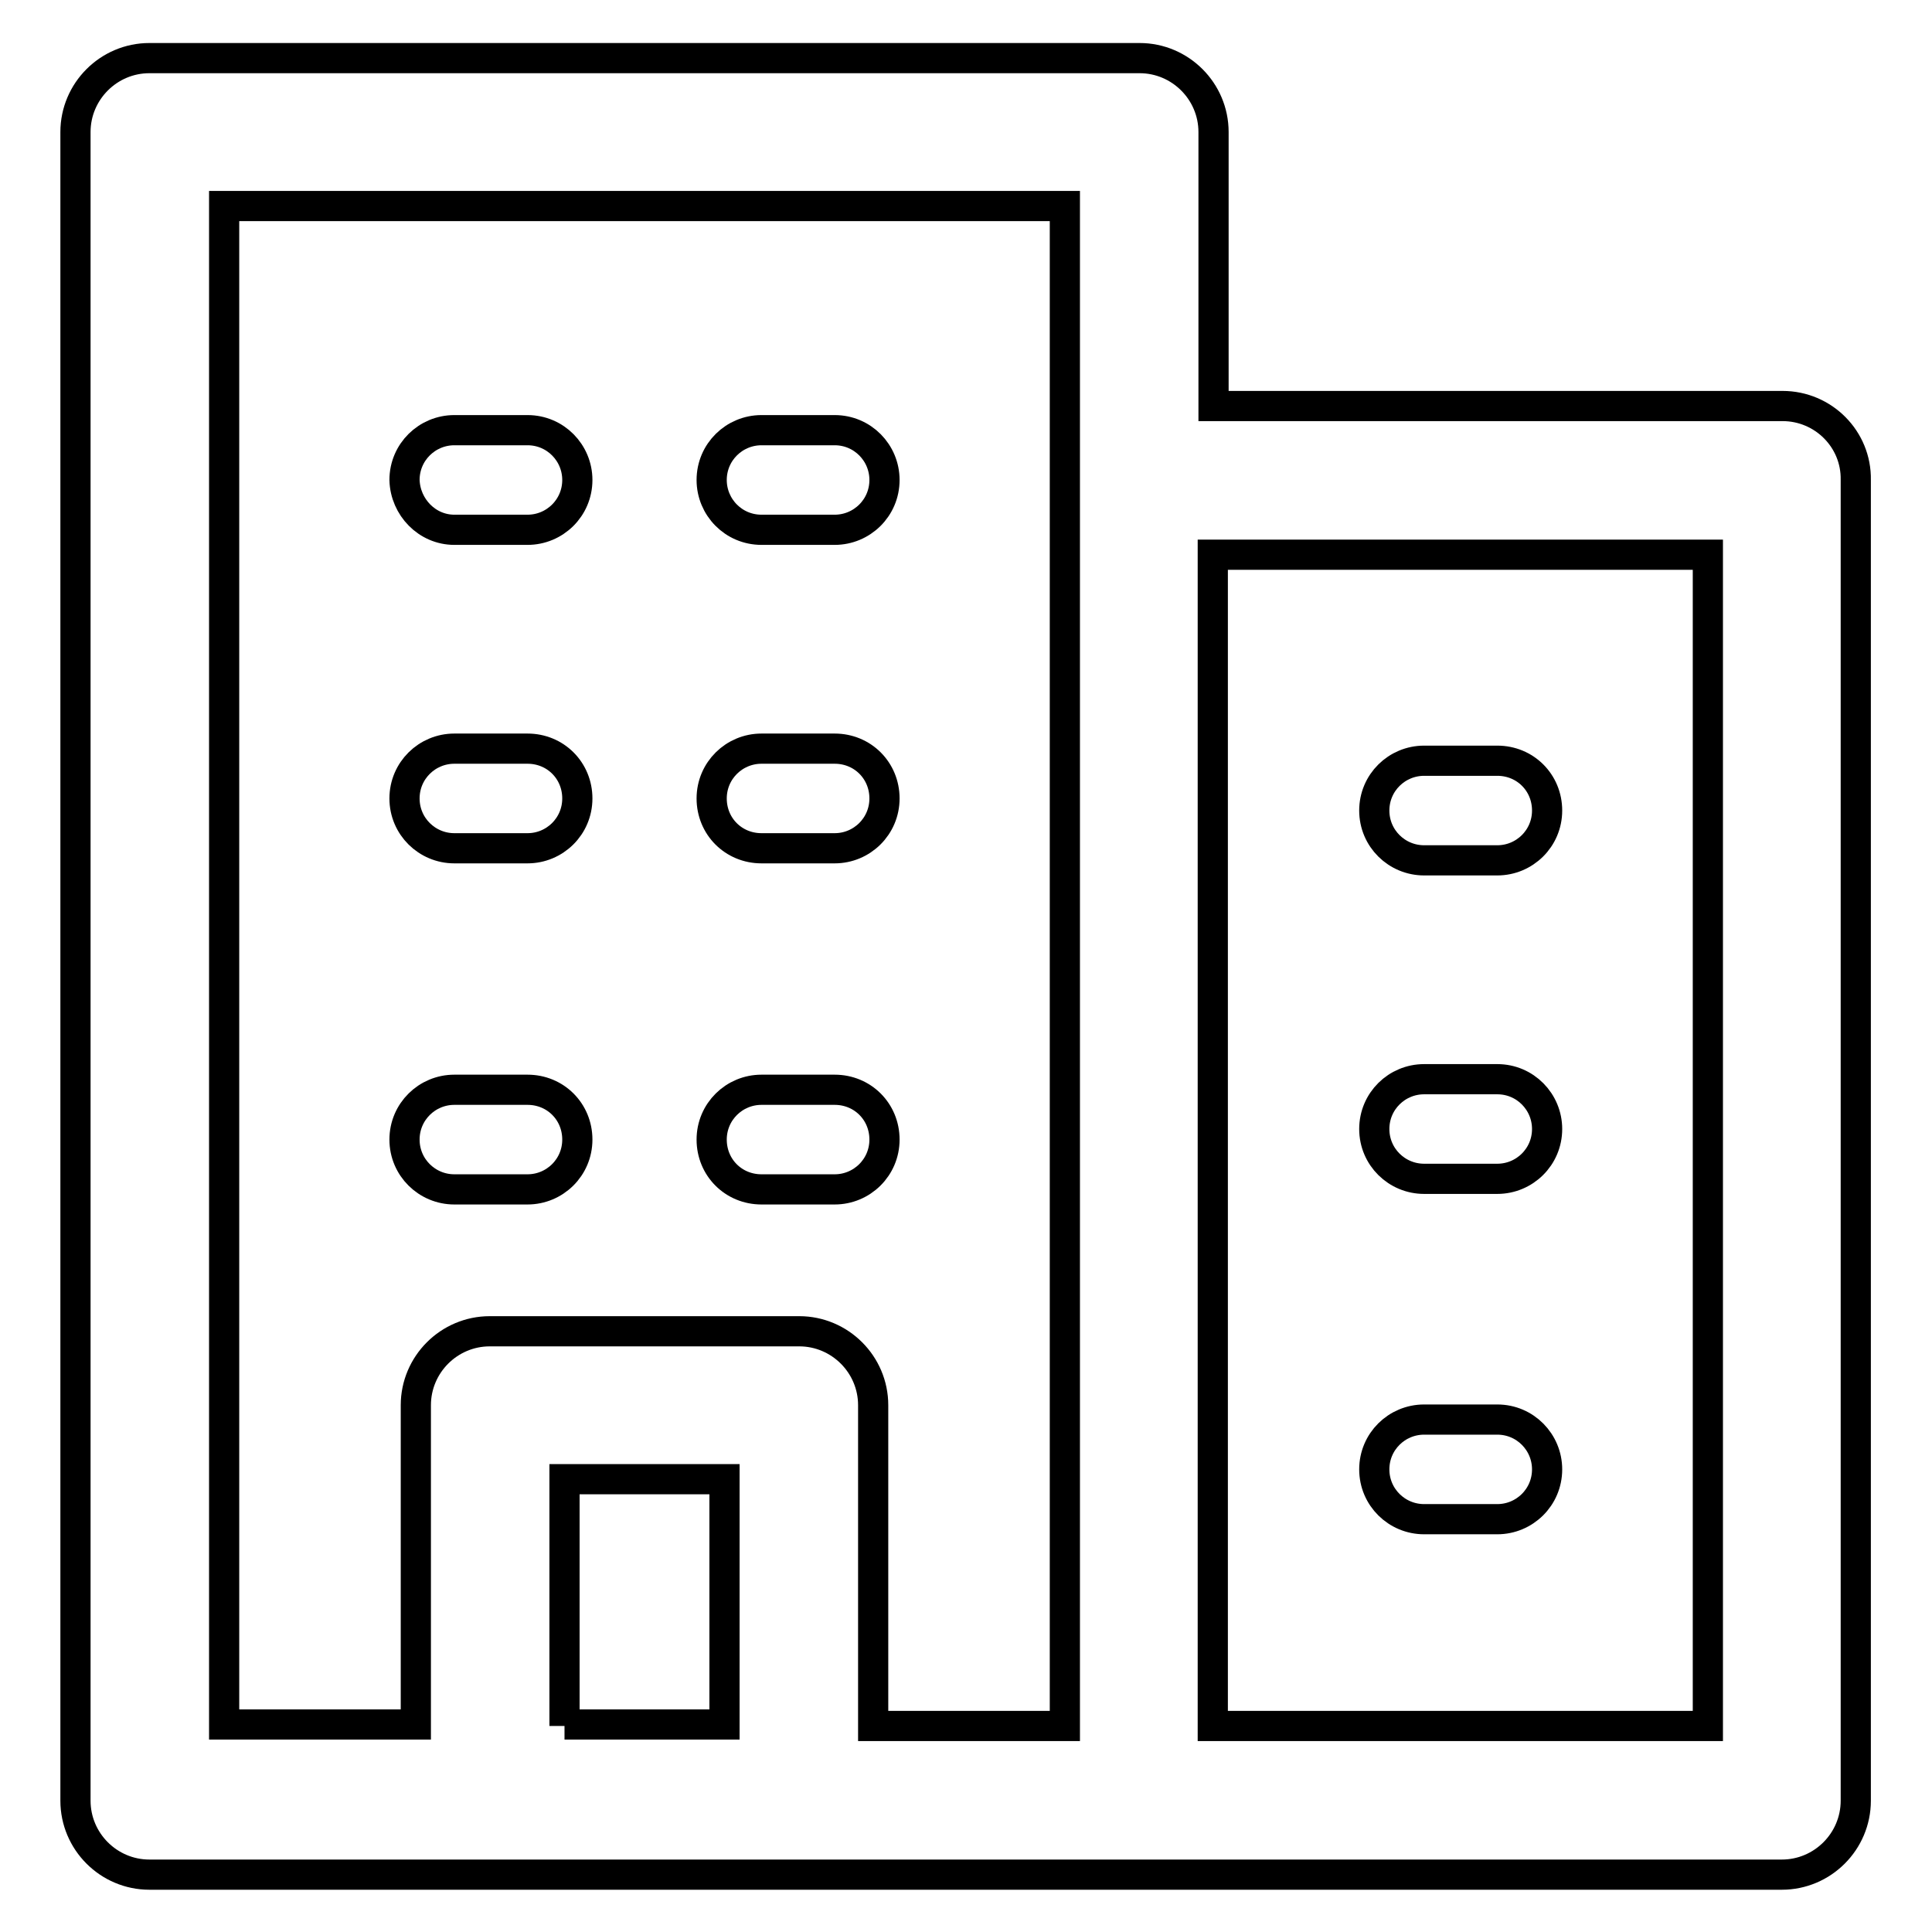
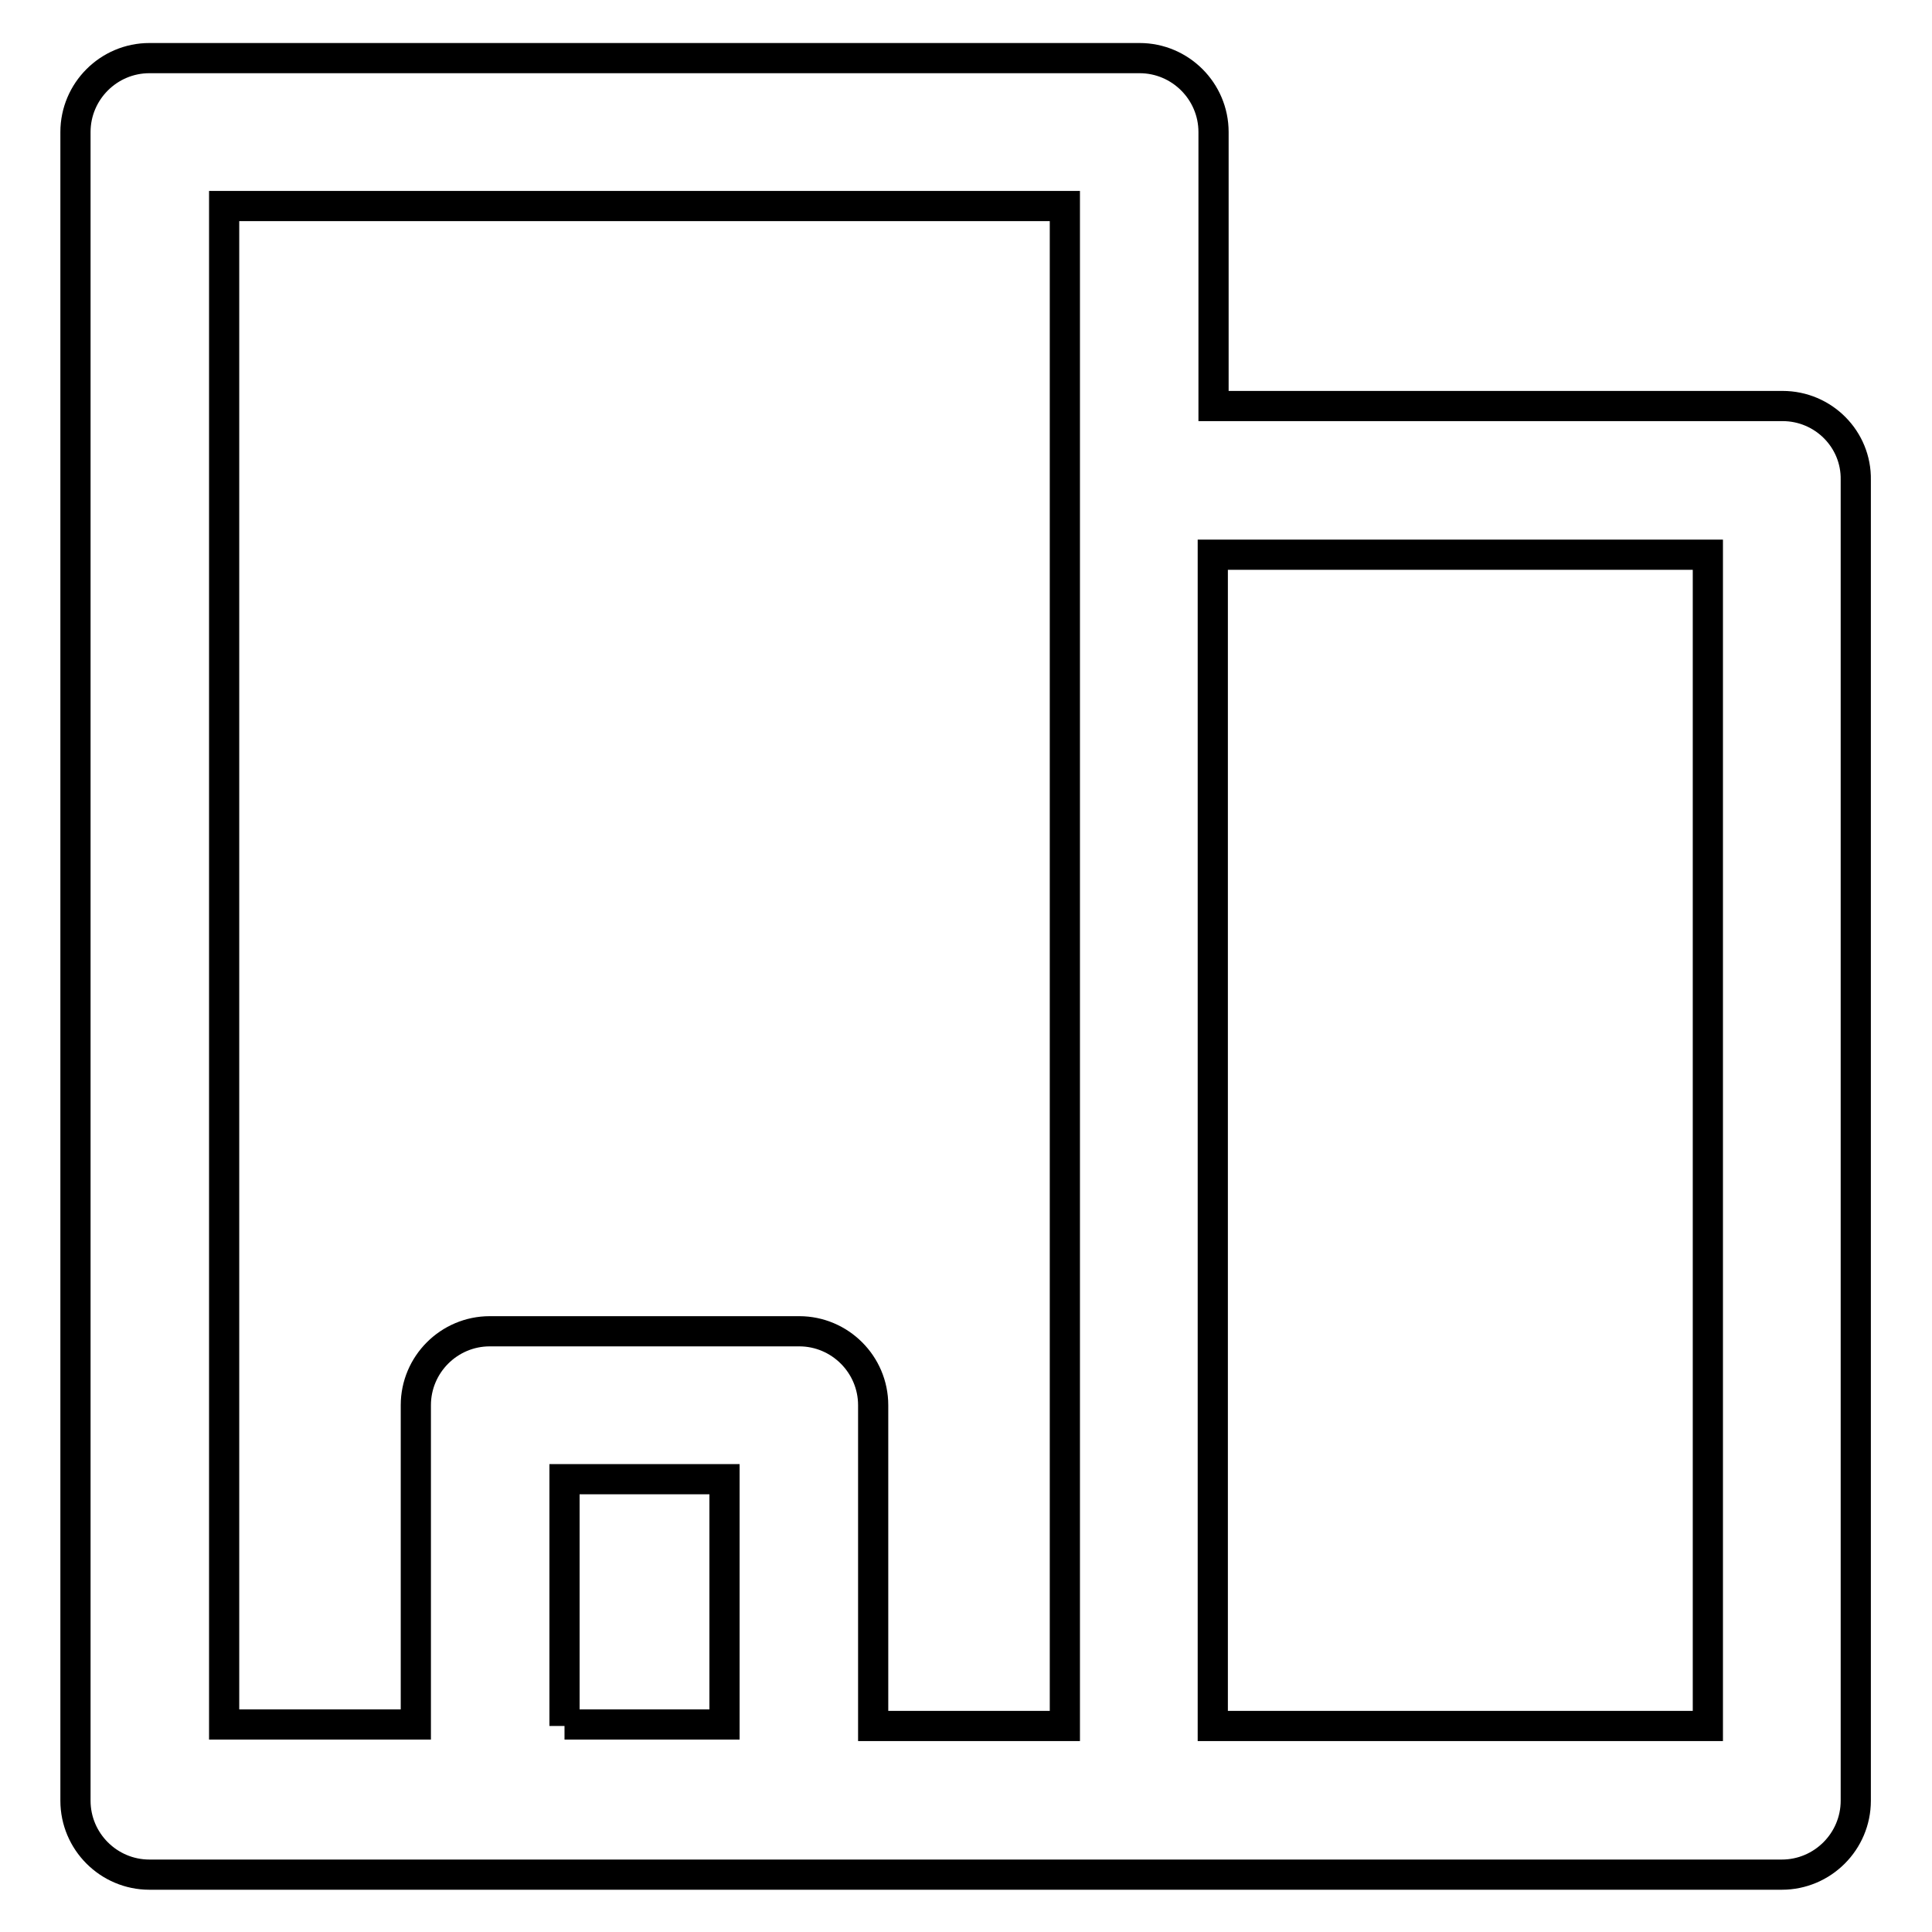
<svg xmlns="http://www.w3.org/2000/svg" version="1.1" x="0px" y="0px" viewBox="0 0 256 256" enable-background="new 0 0 256 256" xml:space="preserve">
  <g>
    <path stroke-width="4" fill-opacity="0" stroke="#000000" d="M236.2,53.8h-75.4V17.5c0-5.4-4.4-9.8-9.8-9.8l0,0H19.8c-5.4,0-9.8,4.4-9.8,9.8v221.1 c0,5.4,4.4,9.8,9.8,9.8l0,0h216.3c5.4,0,9.8-4.4,9.8-9.8l0,0V63.6C246,58.2,241.6,53.8,236.2,53.8L236.2,53.8L236.2,53.8z  M29.7,27.3h111.4v201.4h-25.4v-42.5c0-5.4-4.4-9.8-9.8-9.8l0,0H64.9c-5.4,0-9.8,4.4-9.8,9.8l0,0v42.3H29.7V27.3z M74.8,228.7V196 H96v32.5H74.8V228.7z M226.3,228.7h-65.6V73.5h65.6V228.7z" />
-     <path stroke-width="4" fill-opacity="0" stroke="#000000" d="M60.2,112.4h9.7c3.6,0,6.6-2.9,6.6-6.6s-2.9-6.6-6.6-6.6h-9.7c-3.6,0-6.6,2.9-6.6,6.6 S56.6,112.4,60.2,112.4z M60.2,70.2h9.7c3.6,0,6.6-2.9,6.6-6.6c0-3.6-2.9-6.6-6.6-6.6c0,0,0,0,0,0h-9.7c-3.6,0-6.6,2.9-6.6,6.6 C53.7,67.2,56.6,70.2,60.2,70.2z M100.9,70.2h9.7c3.6,0,6.6-2.9,6.6-6.6c0-3.6-2.9-6.6-6.6-6.6h-9.7c-3.6,0-6.6,2.9-6.6,6.6 C94.3,67.2,97.2,70.2,100.9,70.2z M100.9,112.4h9.7c3.6,0,6.6-2.9,6.6-6.6s-2.9-6.6-6.6-6.6h-9.7c-3.6,0-6.6,2.9-6.6,6.6 S97.2,112.4,100.9,112.4z M60.2,157.6h9.7c3.6,0,6.6-2.9,6.6-6.6s-2.9-6.6-6.6-6.6h-9.7c-3.6,0-6.6,2.9-6.6,6.6 S56.6,157.6,60.2,157.6z M100.9,157.6h9.7c3.6,0,6.6-2.9,6.6-6.6s-2.9-6.6-6.6-6.6h-9.7c-3.6,0-6.6,2.9-6.6,6.6 S97.2,157.6,100.9,157.6z M188.7,114h9.7c3.6,0,6.6-2.9,6.6-6.6s-2.9-6.6-6.6-6.6h-9.7c-3.6,0-6.6,2.9-6.6,6.6S185.1,114,188.7,114 z M188.7,156.2h9.7c3.6,0,6.6-2.9,6.6-6.6c0-3.6-2.9-6.6-6.6-6.6h-9.7c-3.6,0-6.6,2.9-6.6,6.6C182.1,153.3,185.1,156.2,188.7,156.2 z M188.7,201.3h9.7c3.6,0,6.6-2.9,6.6-6.6c0-3.6-2.9-6.6-6.6-6.6h-9.7c-3.6,0-6.6,2.9-6.6,6.6C182.1,198.4,185.1,201.3,188.7,201.3 z" />
  </g>
</svg>